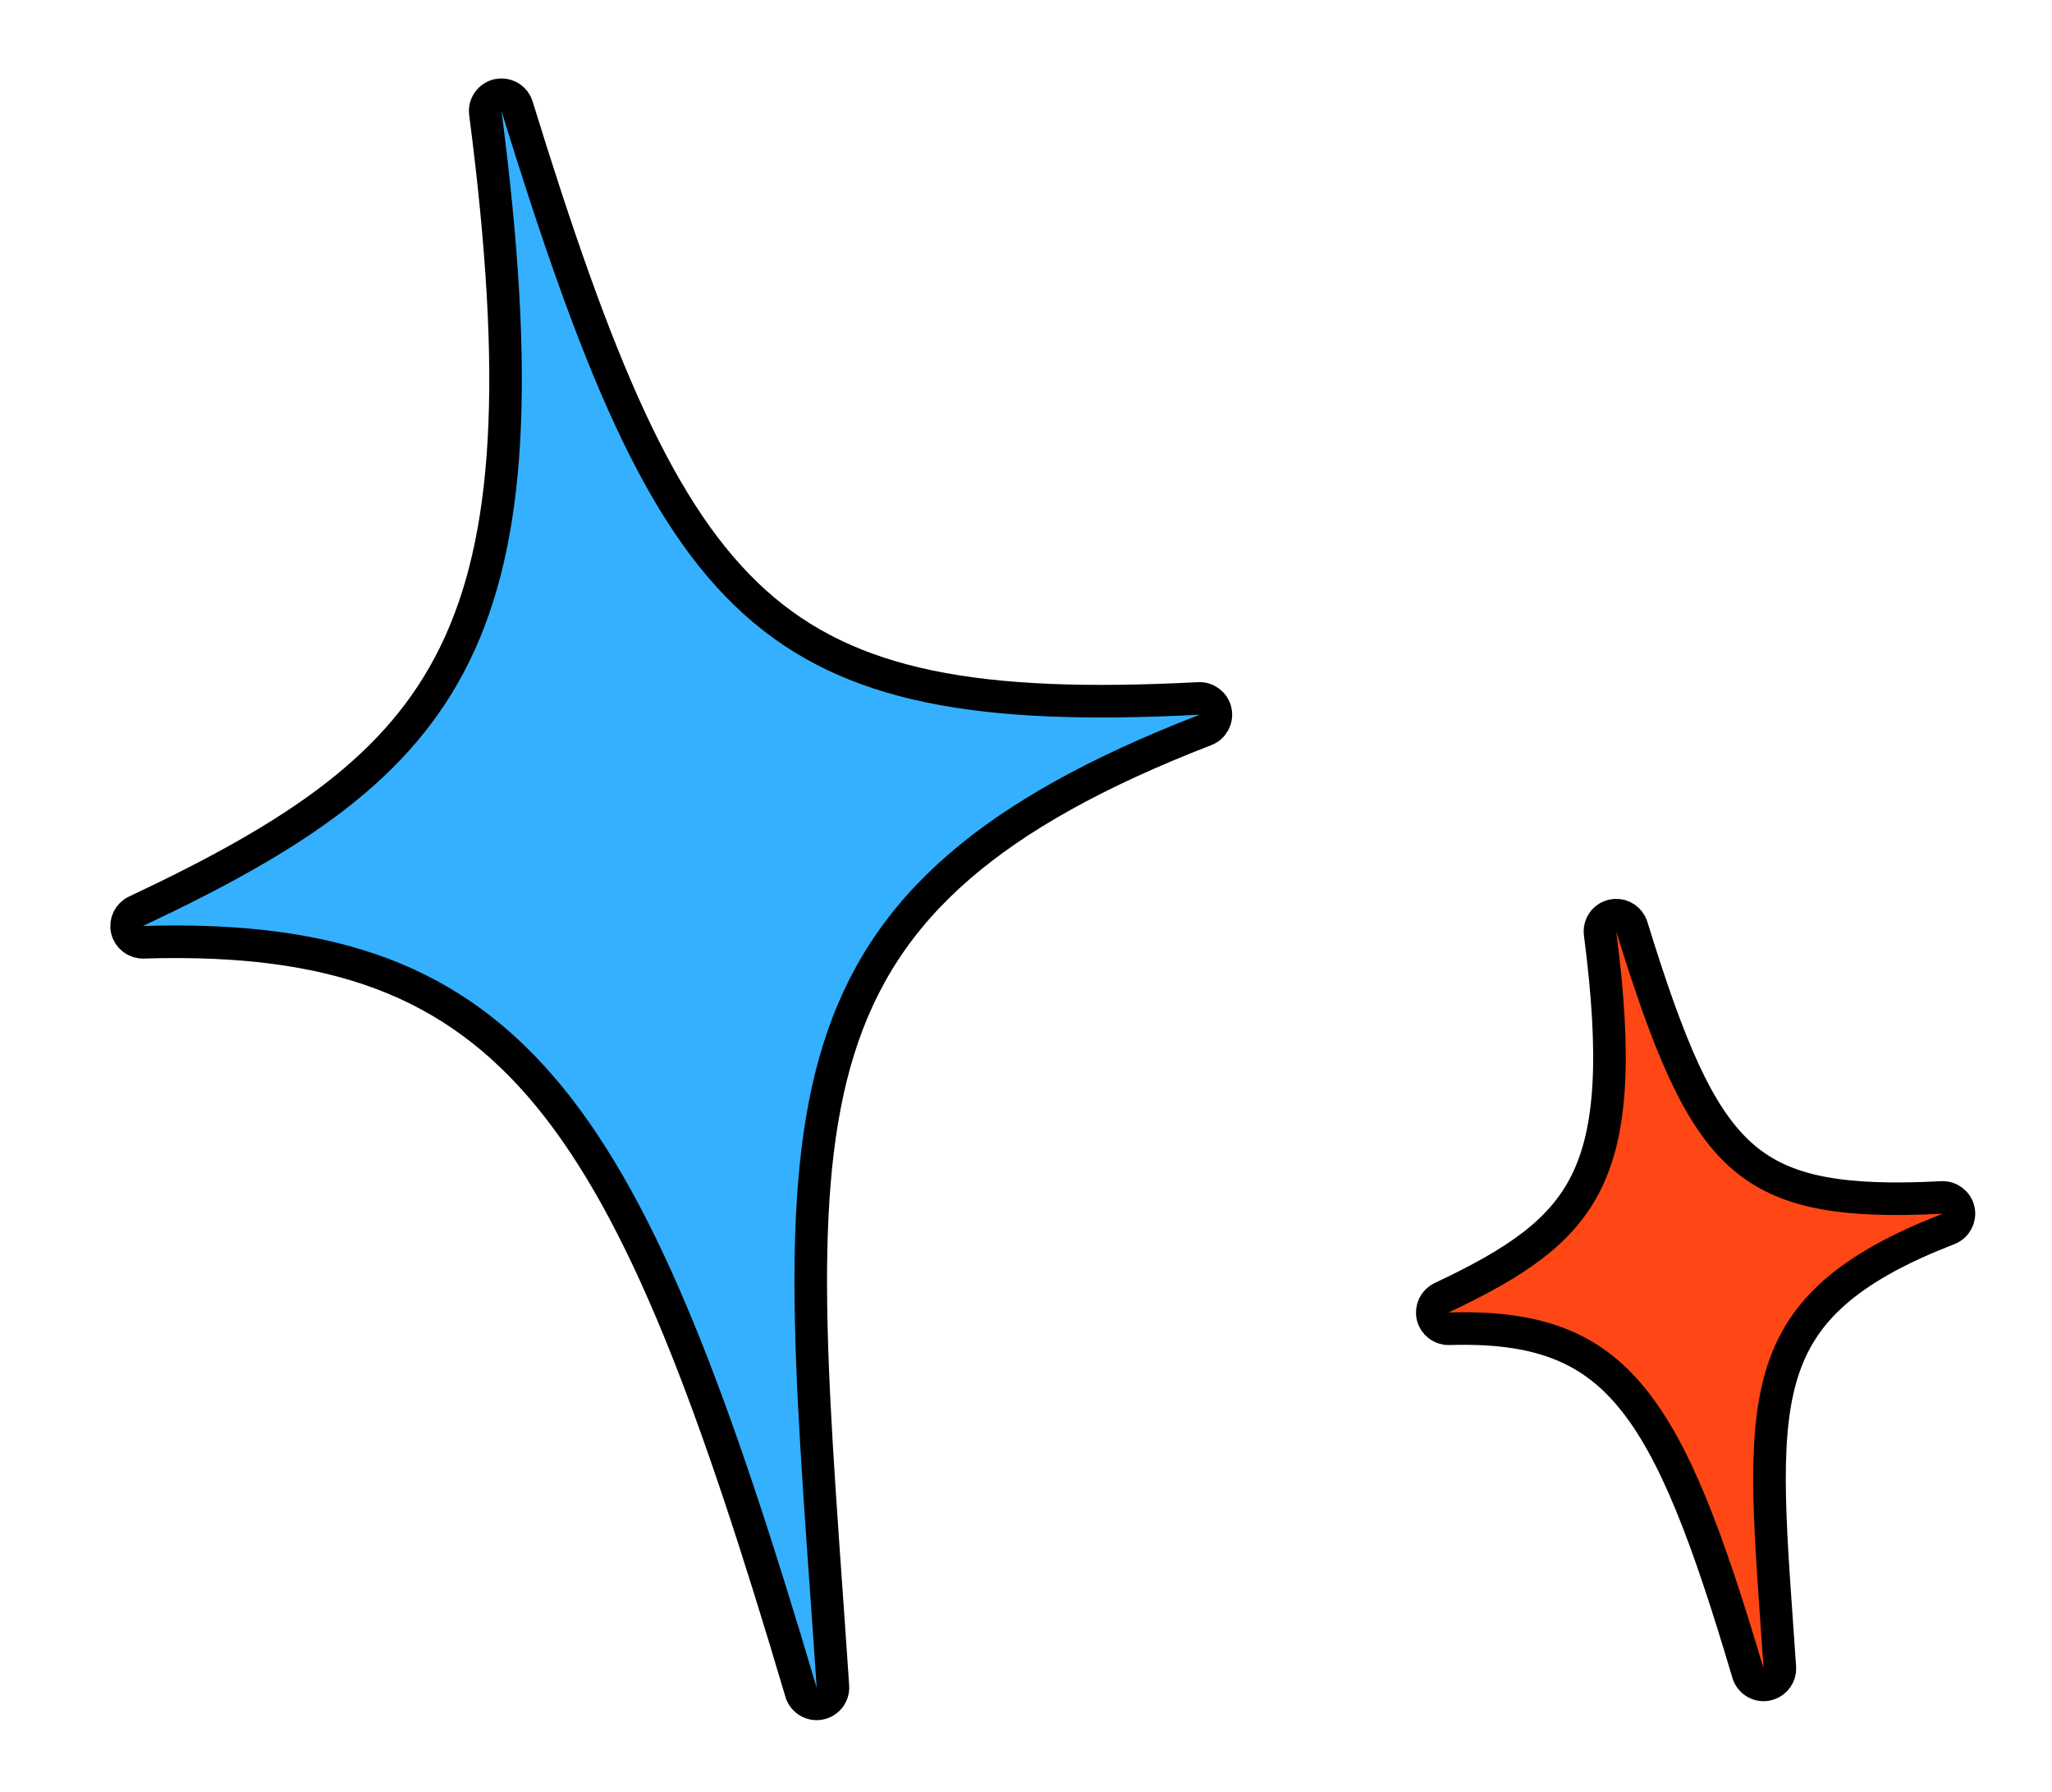
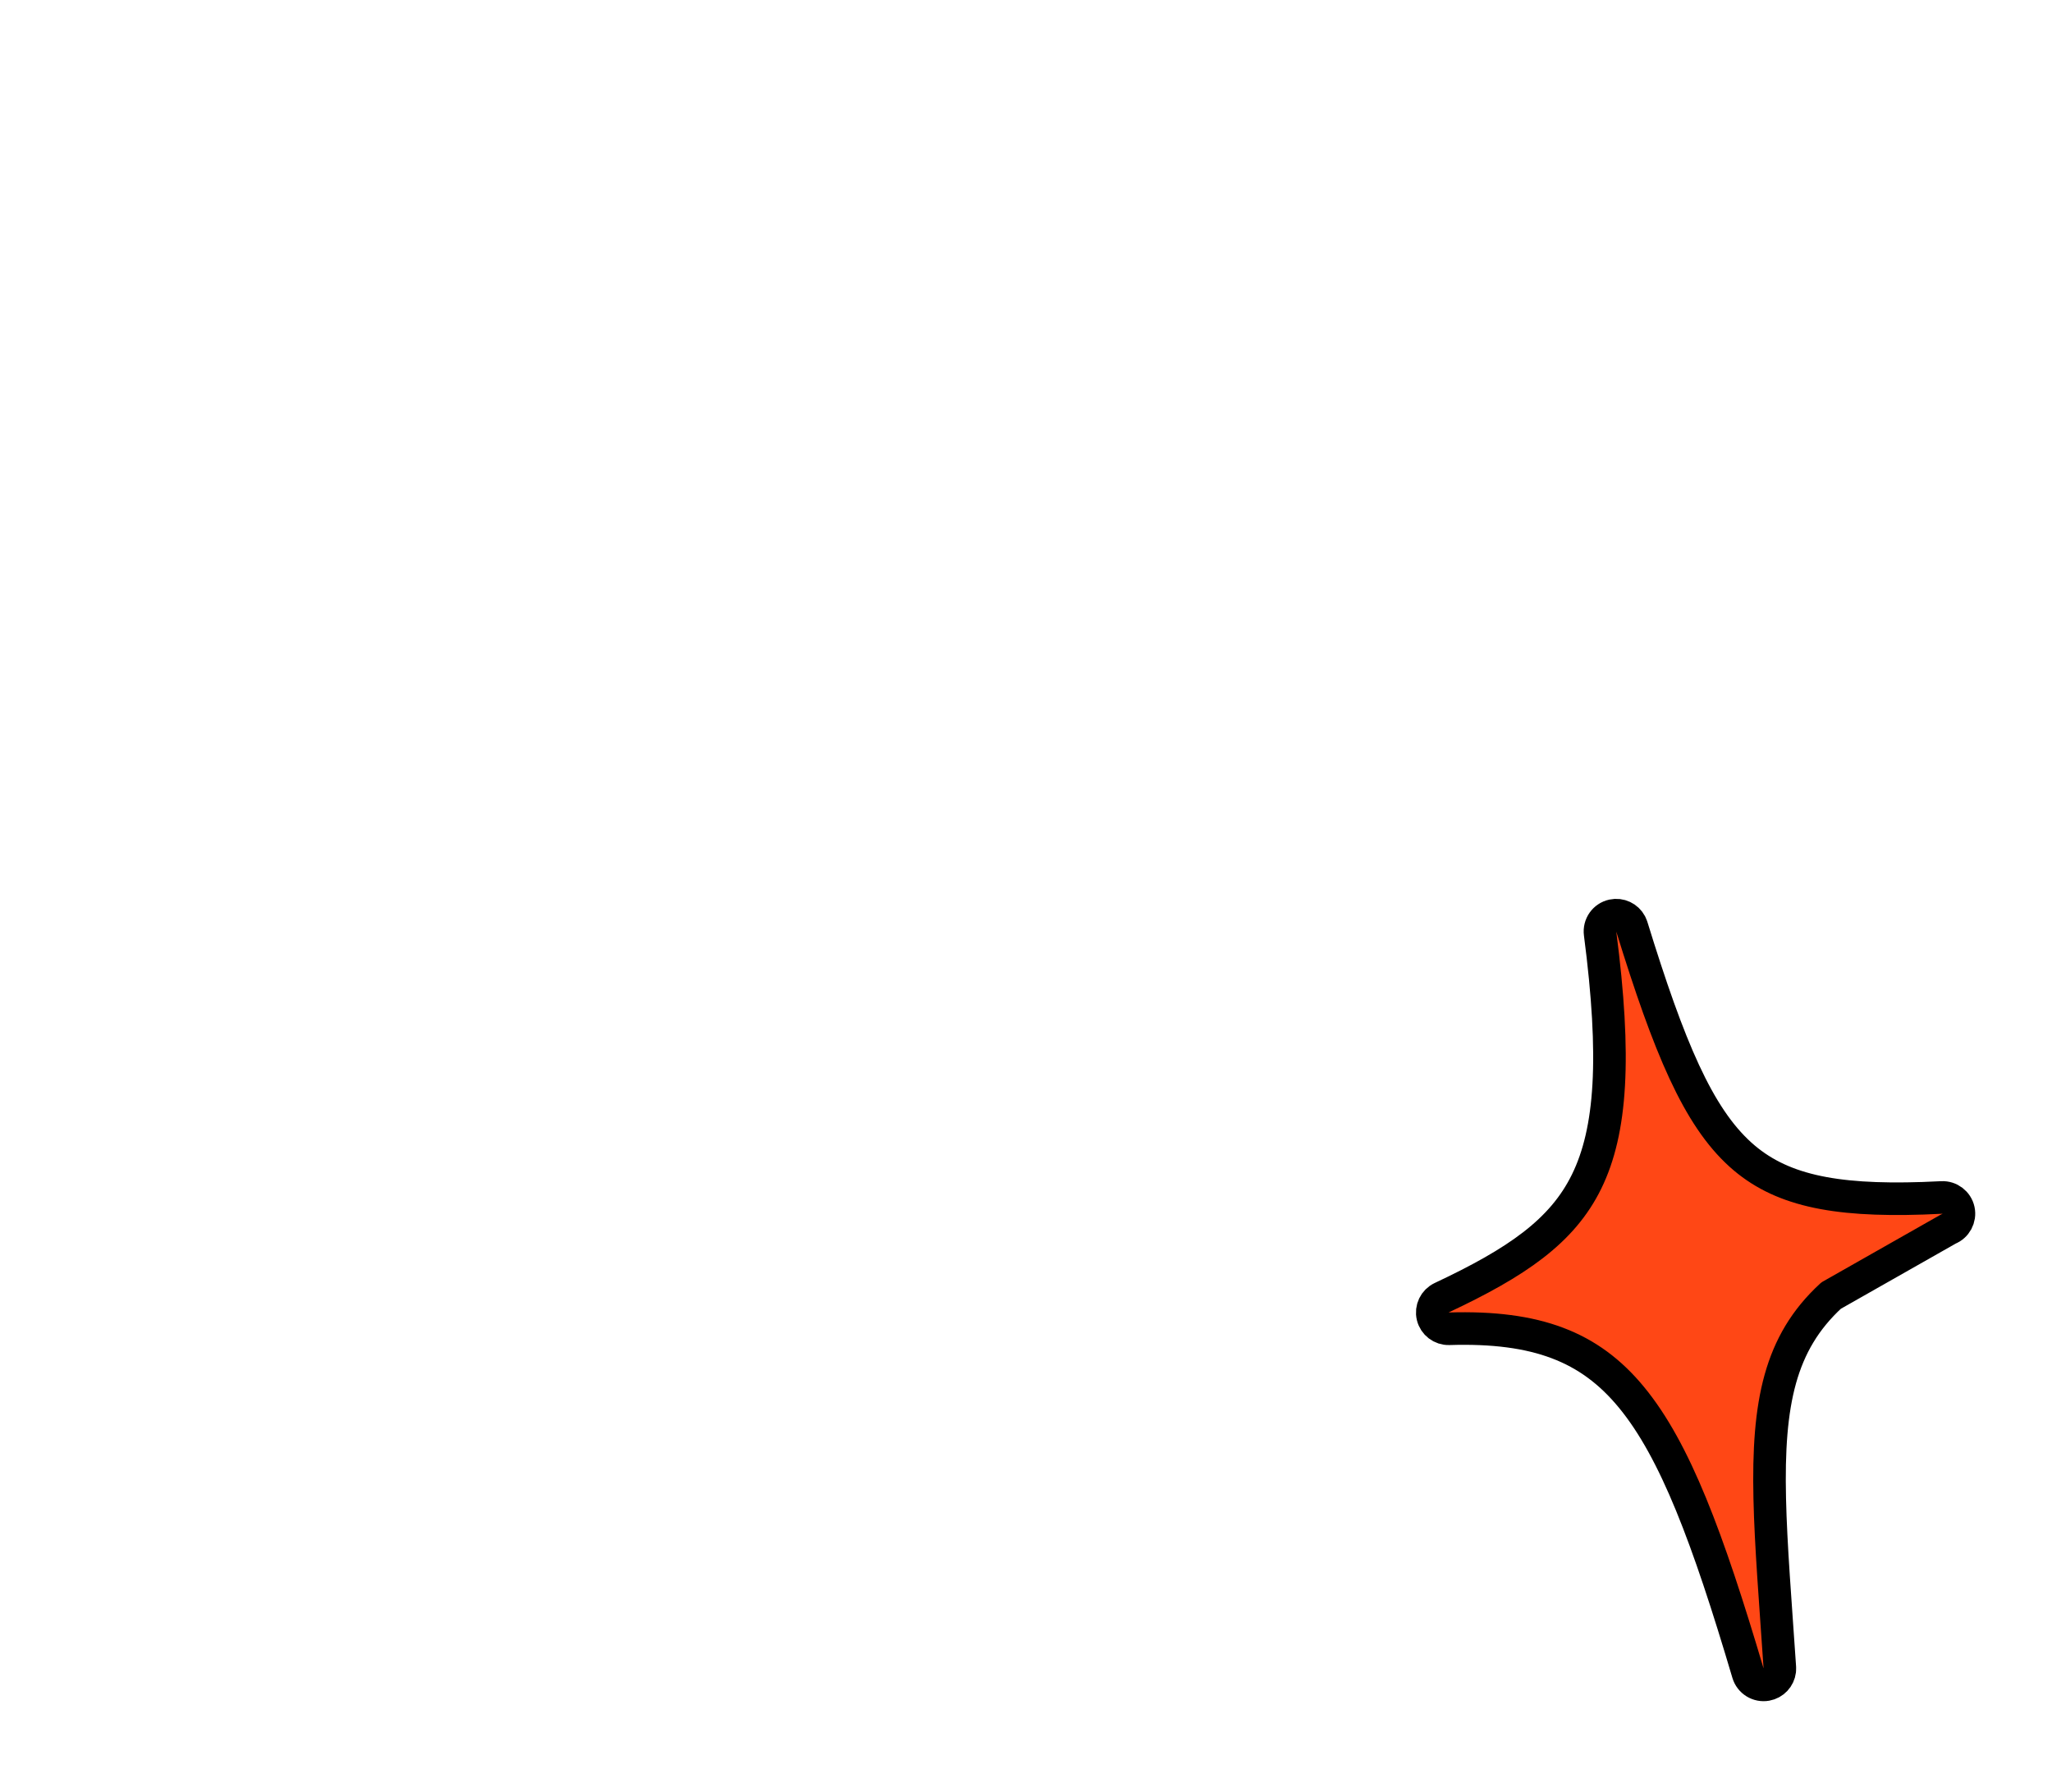
<svg xmlns="http://www.w3.org/2000/svg" width="63" height="55" viewBox="0 0 63 55" fill="none">
-   <path d="M15.29 2.919C15.037 2.975 14.867 3.215 14.901 3.472C15.962 11.637 15.671 16.594 13.964 20.078C12.268 23.54 9.126 25.646 4.174 27.975C3.959 28.076 3.845 28.313 3.9 28.543C3.956 28.774 4.165 28.934 4.402 28.927C7.346 28.835 9.731 29.138 11.737 29.895C13.736 30.65 15.385 31.867 16.846 33.642C19.793 37.226 21.958 43.063 24.593 51.948C24.666 52.193 24.911 52.343 25.161 52.298C25.412 52.253 25.589 52.027 25.572 51.773C25.283 47.456 24.978 43.804 24.907 40.645C24.836 37.488 24.999 34.871 25.625 32.632C26.248 30.406 27.331 28.543 29.123 26.895C30.812 25.341 33.145 23.965 36.356 22.666L37.011 22.407C37.239 22.318 37.37 22.076 37.319 21.836C37.267 21.596 37.049 21.428 36.804 21.441C30.03 21.791 26.073 21.094 23.182 18.492C20.25 15.854 18.319 11.185 15.874 3.261L15.838 3.172C15.735 2.979 15.512 2.871 15.29 2.919Z" fill="#34B0FF" stroke="black" stroke-linecap="round" stroke-linejoin="round" />
-   <path d="M49.515 28.105C49.261 28.16 49.092 28.4 49.126 28.658C49.621 32.47 49.473 34.718 48.712 36.271C47.962 37.802 46.568 38.754 44.26 39.839C44.046 39.94 43.931 40.178 43.987 40.409C44.042 40.639 44.252 40.799 44.489 40.791C45.844 40.749 46.921 40.89 47.815 41.228C48.703 41.563 49.437 42.102 50.093 42.9C51.431 44.527 52.432 47.203 53.667 51.366C53.739 51.61 53.983 51.761 54.233 51.716C54.453 51.677 54.616 51.498 54.642 51.284L54.644 51.191C54.508 49.166 54.367 47.468 54.334 45.999C54.301 44.532 54.378 43.339 54.66 42.33C54.939 41.334 55.42 40.507 56.219 39.772C56.927 39.121 57.897 38.53 59.23 37.966L59.824 37.726C60.053 37.637 60.183 37.394 60.132 37.154C60.08 36.914 59.862 36.748 59.617 36.76L59.041 36.785C56.242 36.878 54.627 36.518 53.439 35.449C52.132 34.272 51.246 32.164 50.099 28.446L50.062 28.358C49.959 28.164 49.737 28.057 49.515 28.105Z" fill="#FF4715" stroke="black" stroke-linecap="round" stroke-linejoin="round" />
+   <path d="M49.515 28.105C49.261 28.16 49.092 28.4 49.126 28.658C49.621 32.47 49.473 34.718 48.712 36.271C47.962 37.802 46.568 38.754 44.26 39.839C44.046 39.94 43.931 40.178 43.987 40.409C44.042 40.639 44.252 40.799 44.489 40.791C45.844 40.749 46.921 40.89 47.815 41.228C48.703 41.563 49.437 42.102 50.093 42.9C51.431 44.527 52.432 47.203 53.667 51.366C53.739 51.61 53.983 51.761 54.233 51.716C54.453 51.677 54.616 51.498 54.642 51.284L54.644 51.191C54.508 49.166 54.367 47.468 54.334 45.999C54.301 44.532 54.378 43.339 54.66 42.33C54.939 41.334 55.42 40.507 56.219 39.772L59.824 37.726C60.053 37.637 60.183 37.394 60.132 37.154C60.08 36.914 59.862 36.748 59.617 36.76L59.041 36.785C56.242 36.878 54.627 36.518 53.439 35.449C52.132 34.272 51.246 32.164 50.099 28.446L50.062 28.358C49.959 28.164 49.737 28.057 49.515 28.105Z" fill="#FF4715" stroke="black" stroke-linecap="round" stroke-linejoin="round" />
</svg>